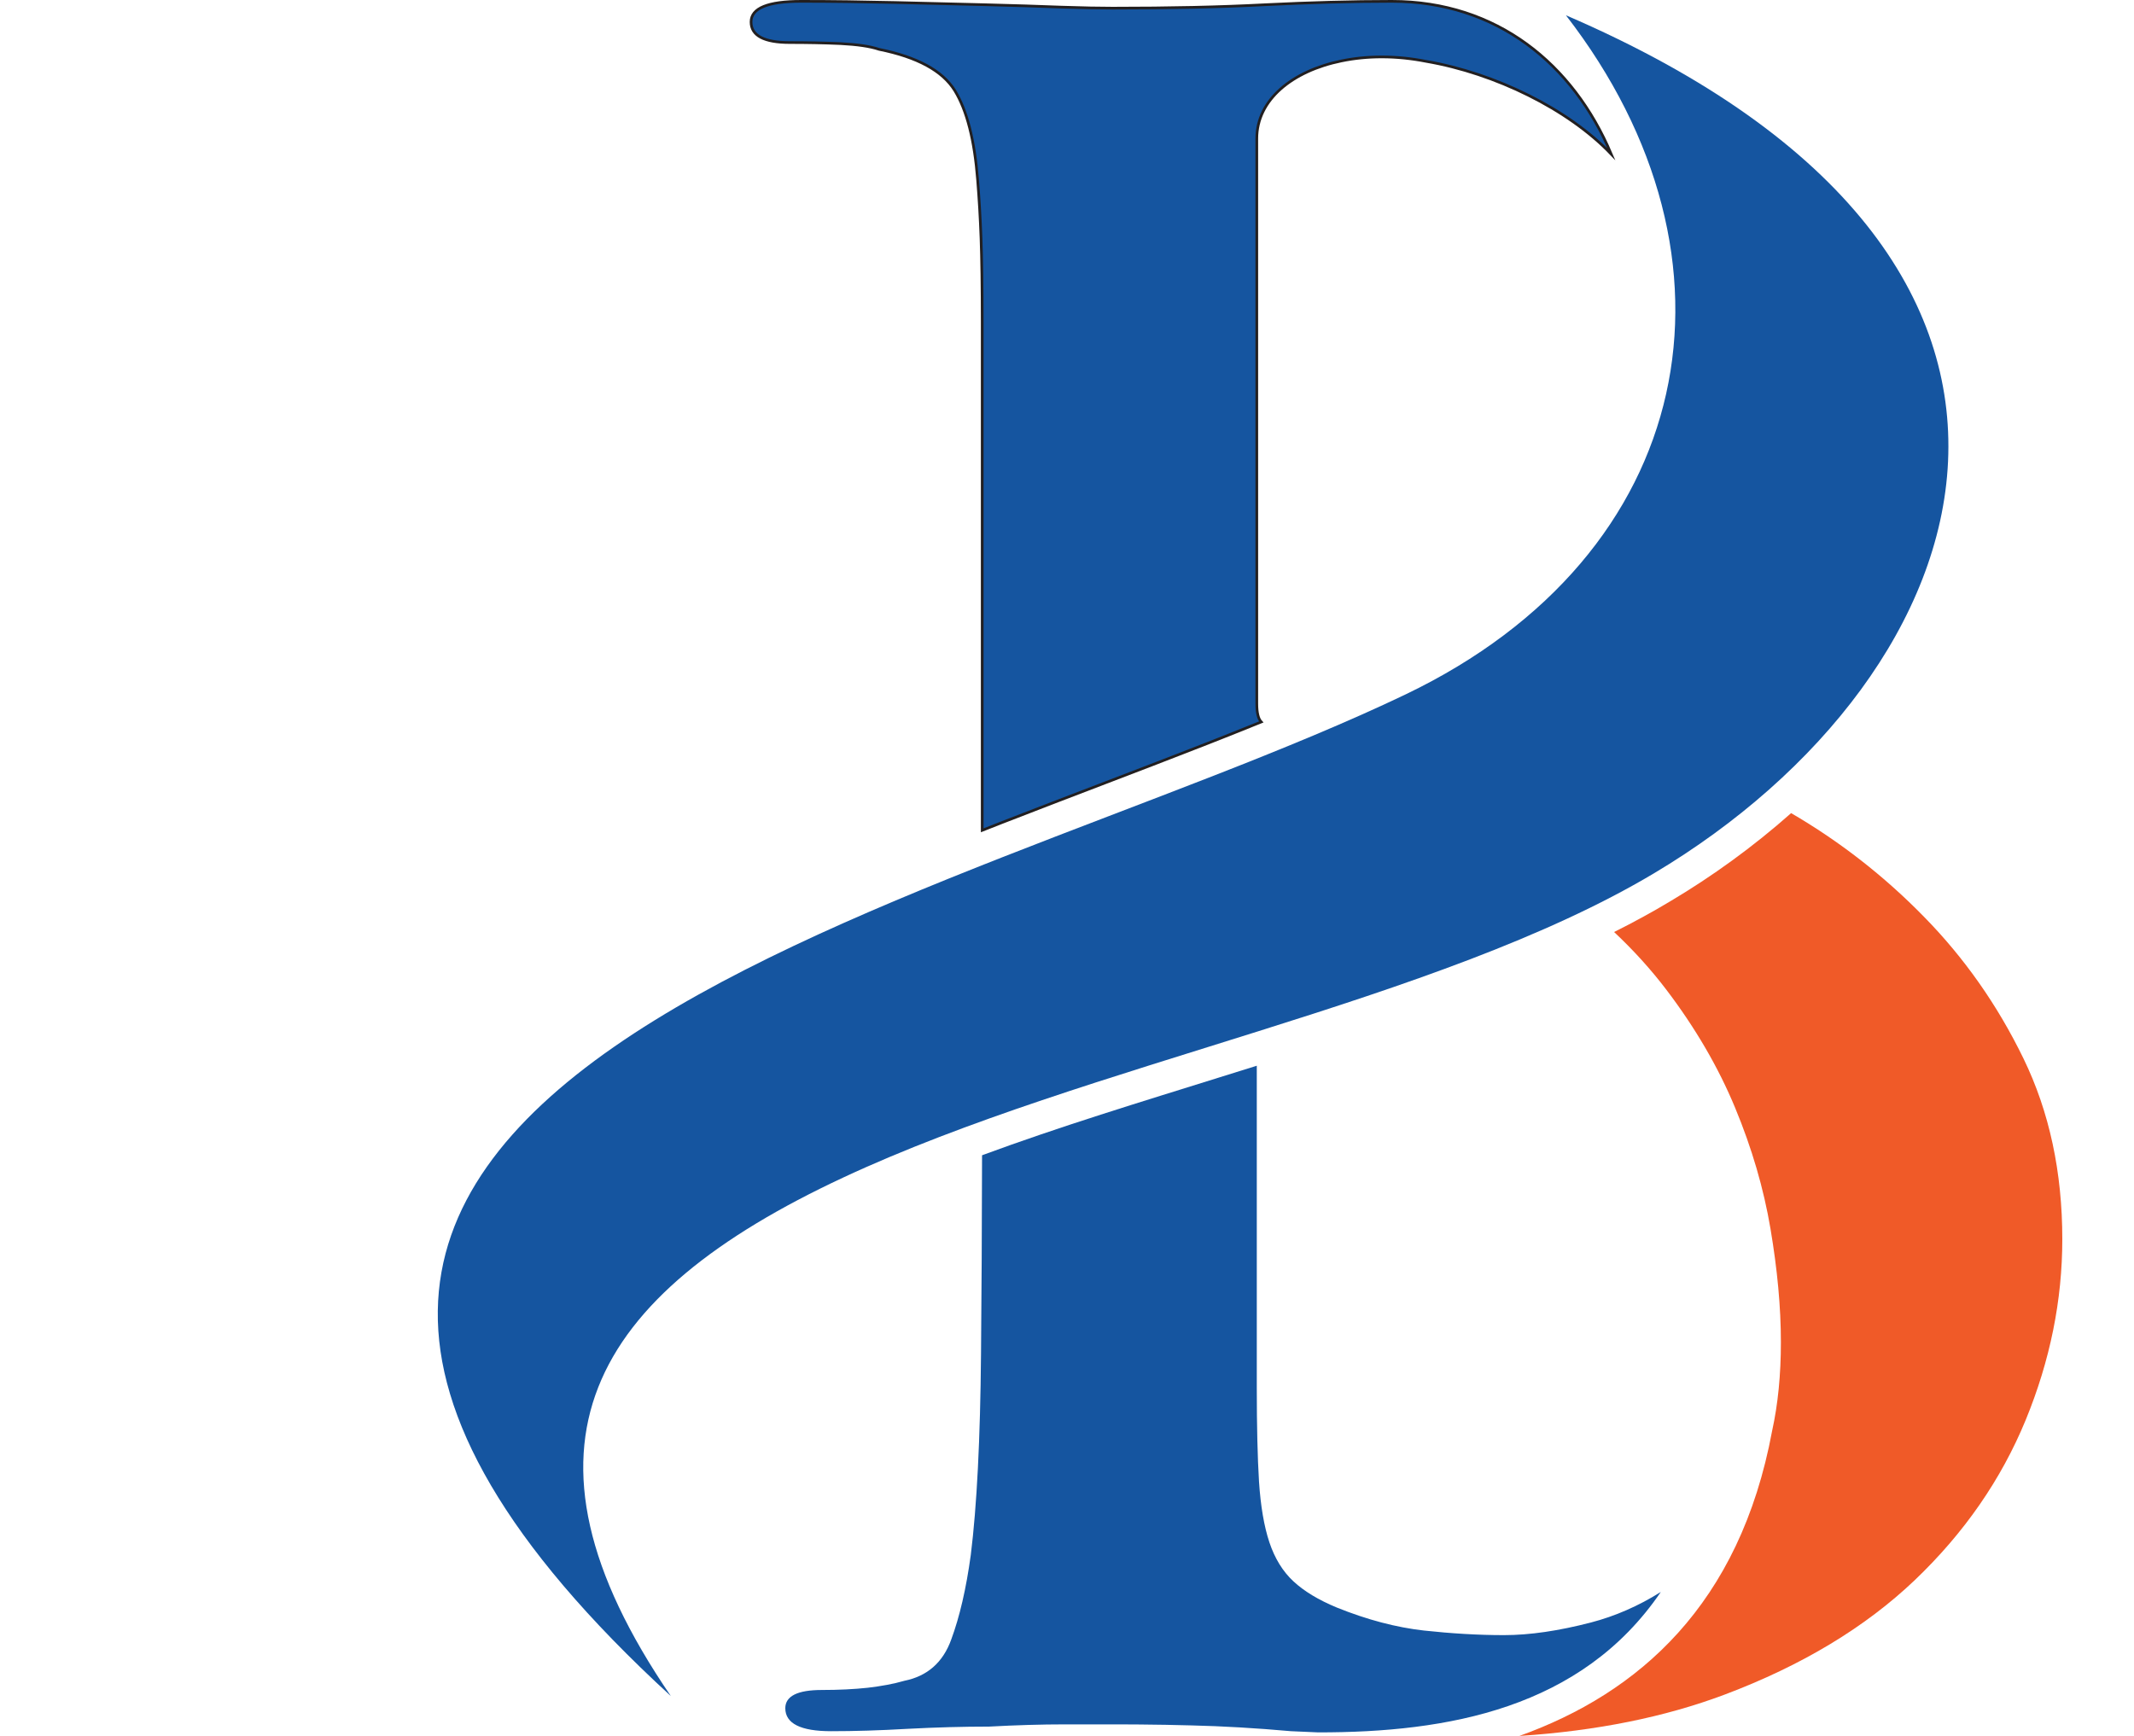
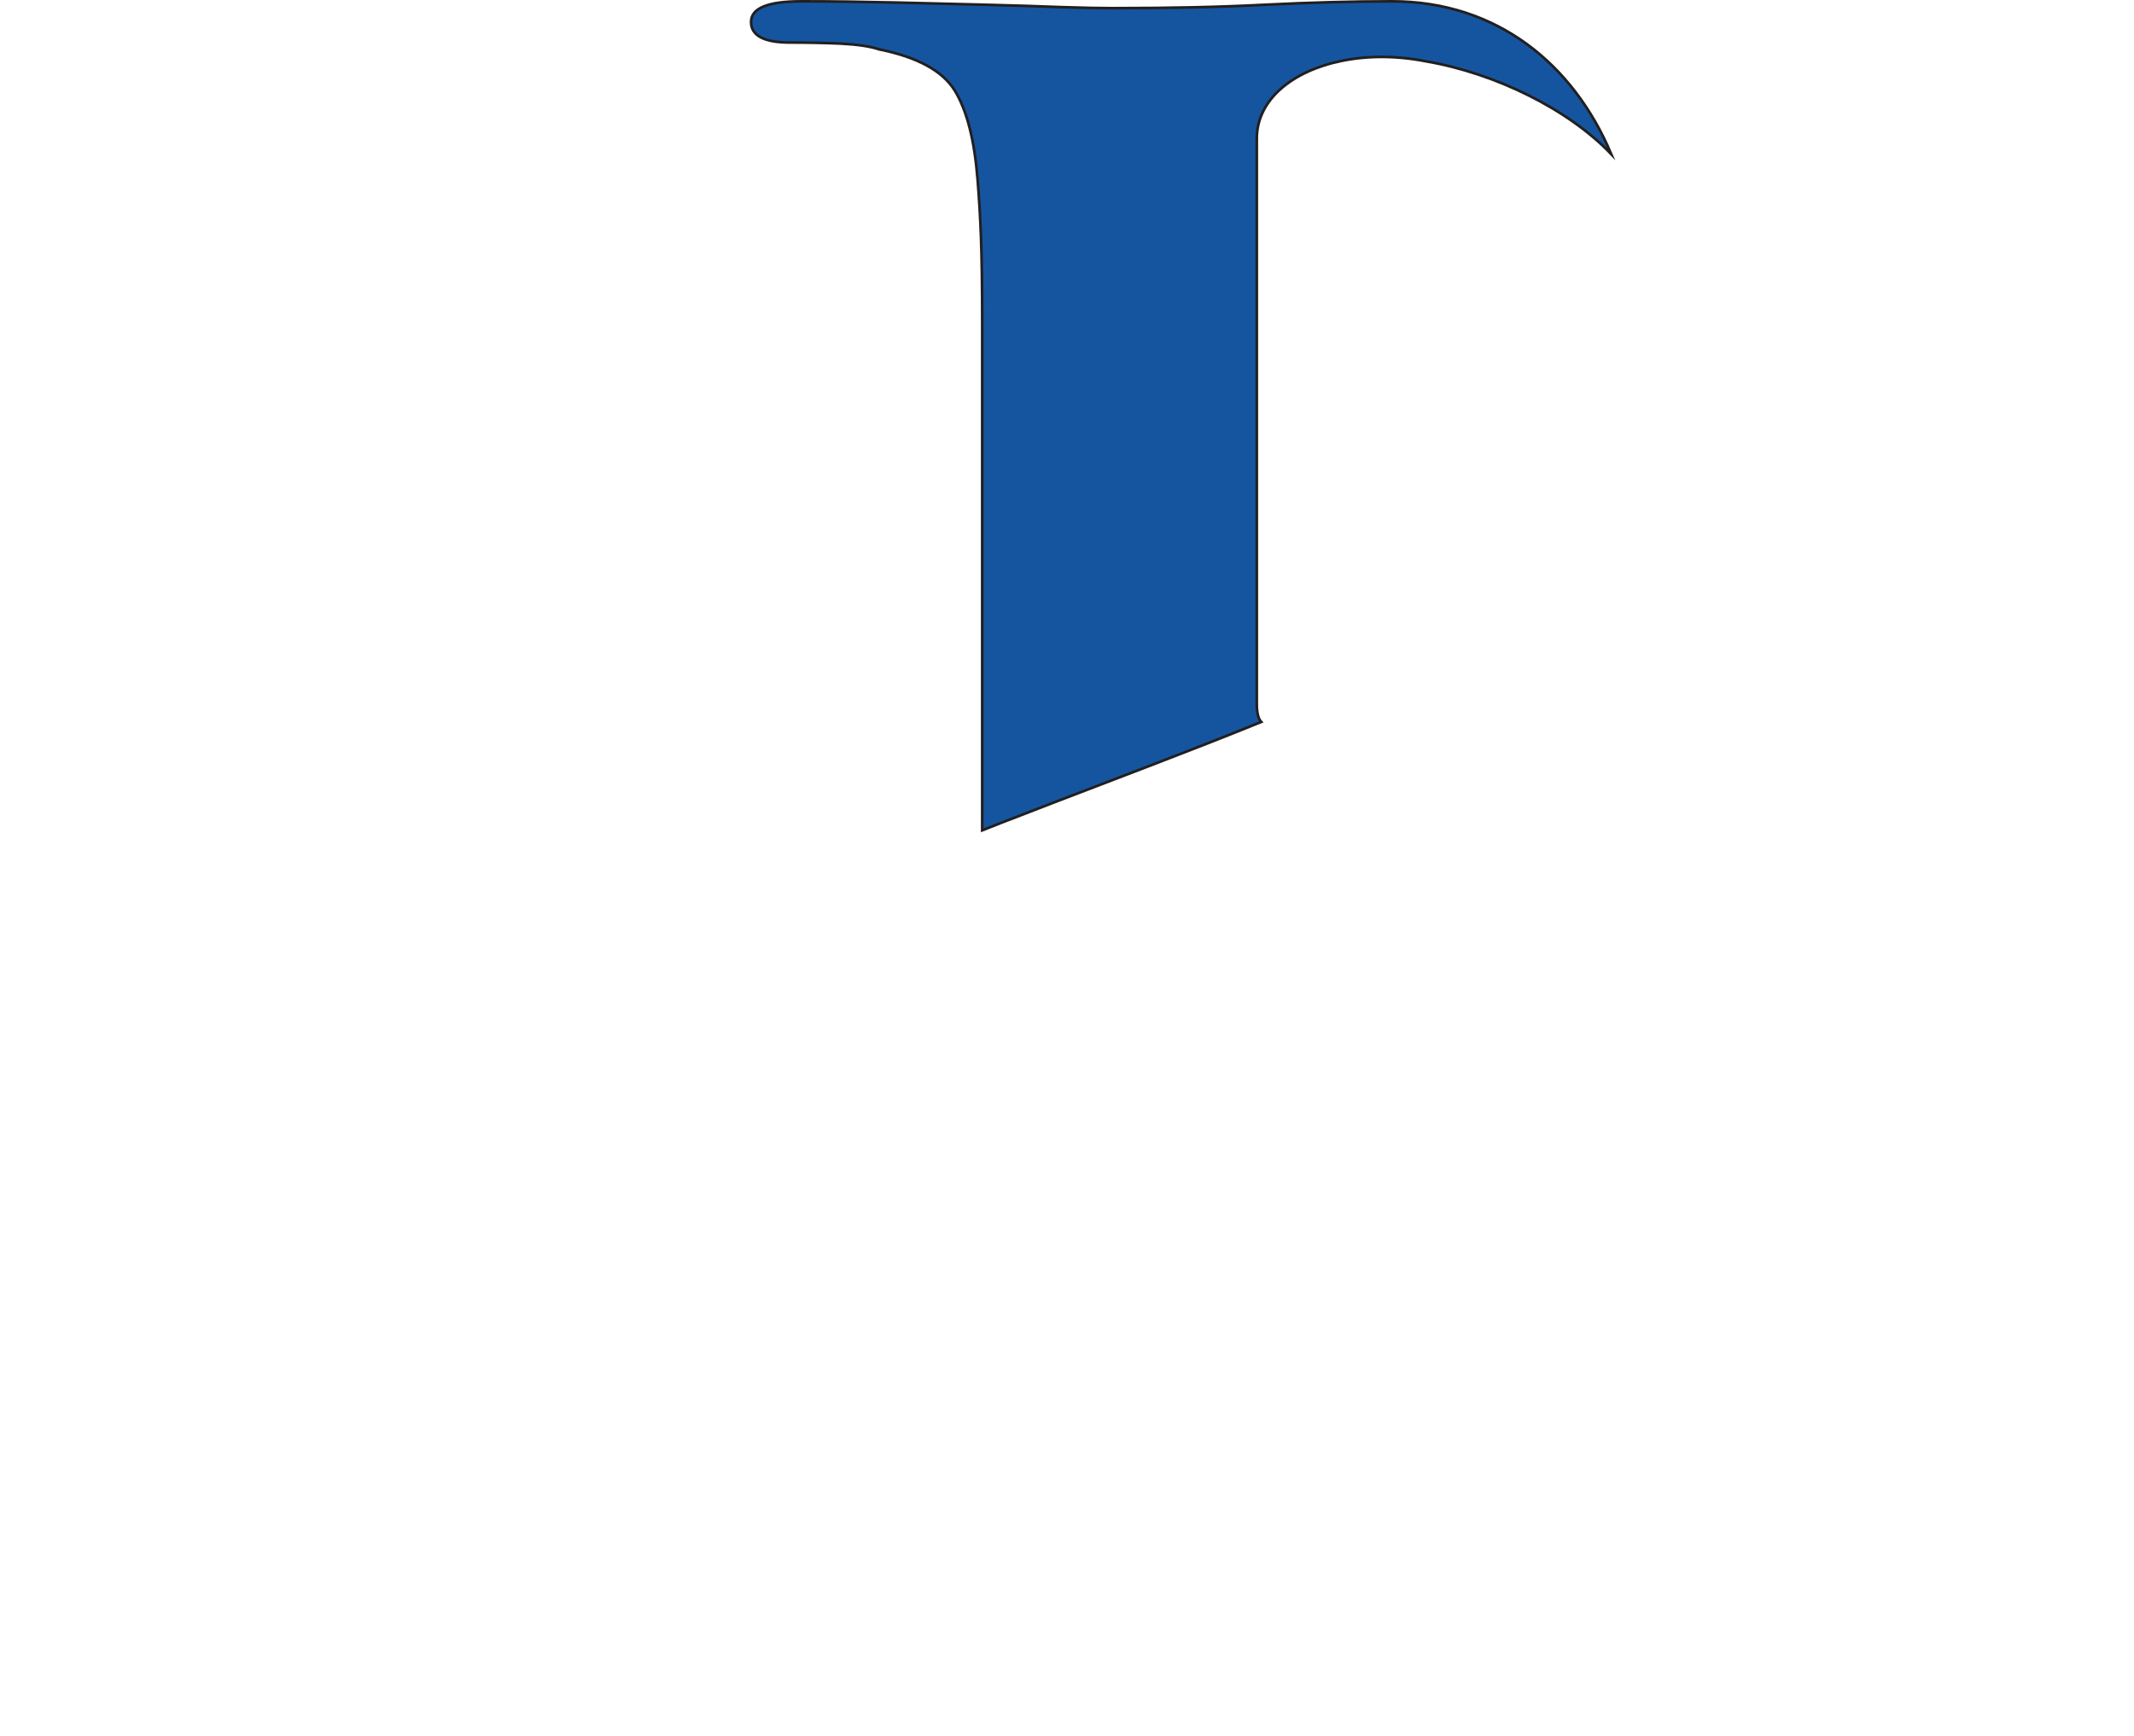
<svg xmlns="http://www.w3.org/2000/svg" fill="#000000" height="331.9" preserveAspectRatio="xMidYMid meet" version="1" viewBox="-83.7 -0.0 408.0 331.9" width="408" zoomAndPan="magnify">
  <g clip-rule="evenodd" fill-rule="evenodd">
    <g id="change1_1">
-       <path d="M77.471,225.184 c46.63-21.798,113.698-33.534,155.055-58.195C296.249,129.005,324.34,49.691,215.688,2.92 c36.142,46.687,25.172,103.124-30.699,129.883C96.916,174.954-83.707,206.561,44.56,324.312 C11.849,276.52,29.282,247.691,77.471,225.184L77.471,225.184z" fill="#1555a0" />
-     </g>
+       </g>
    <g id="change1_2">
-       <path d="M163.587,302.372 c-2.041-1.899-3.572-4.394-4.592-7.455c-1.02-3.061-1.672-6.917-1.984-11.594c-0.283-4.649-0.425-10.63-0.425-17.915v-61.625 c-2.381,0.737-4.791,1.502-7.172,2.239c-14.967,4.677-30.387,9.354-45.354,14.882c-0.028,13.606-0.085,26.249-0.198,37.928 c-0.142,16.328-0.794,29.168-1.956,38.494c-0.879,6.435-2.126,11.82-3.742,16.186c-1.587,4.394-4.592,7.002-8.957,7.88 c-2.041,0.595-4.365,1.02-7.002,1.332c-2.636,0.283-5.556,0.425-8.759,0.425c-4.649,0-7.002,1.162-7.002,3.487 c0,2.92,2.92,4.394,8.759,4.394c4.365,0,9.269-0.142,14.655-0.454c5.386-0.283,10.573-0.425,15.534-0.425 c5.244-0.283,10.063-0.425,14.428-0.425h10.517c2.268,0,5.187,0.028,8.844,0.085c1.502,0.028,3.175,0.085,4.932,0.113 c5.981,0.142,12.331,0.51,19.02,1.106c1.757,0.085,3.487,0.142,5.159,0.227c24.803,0.028,50.343-4.535,65.537-26.844 c-4.252,2.665-8.702,4.62-13.38,5.839c-6.123,1.587-11.65,2.409-16.611,2.409s-10.063-0.312-15.307-0.879 c-5.272-0.595-10.8-2.041-16.639-4.394C168.406,305.943,165.628,304.271,163.587,302.372L163.587,302.372z" fill="#1555a0" />
-     </g>
+       </g>
    <g id="change2_1">
-       <path d="M255.118,273.572 c-6.18,33.307-25.568,50.202-48.331,58.365c14.74-0.964,27.808-3.6,39.26-7.909c14.74-5.556,26.844-12.841,36.34-21.883 c9.468-9.043,16.526-19.247,21.203-30.614c4.677-11.395,7.002-22.904,7.002-34.583c0-12.813-2.466-24.35-7.427-34.554 c-4.961-10.205-11.31-19.247-19.049-27.128c-7.654-7.824-16.129-14.4-25.37-19.786c-7.257,6.435-15.109,12.104-23.074,16.838 c-3.487,2.098-7.087,4.054-10.772,5.896c3.713,3.487,7.058,7.172,10.006,11.055c5.528,7.285,9.921,14.797,13.124,22.535 c3.203,7.71,5.471,15.449,6.775,23.187s1.984,14.939,1.984,21.657C256.79,262.913,256.223,268.554,255.118,273.572L255.118,273.572 z" fill="#f05a28" />
-     </g>
+       </g>
    <g id="change1_3">
      <path d="M172.771,11.65c4.904-1.02,10.488-1.049,16.214,0.085c13.181,2.268,27.156,9.128,35.376,17.745 c-7.285-17.263-21.912-29.225-41.953-29.225c-7.597,0-15.676,0.227-24.293,0.652c-8.617,0.454-18.312,0.652-29.083,0.652 c-2.353,0-5.641-0.057-9.865-0.198c-4.224-0.17-9.043-0.312-14.428-0.454S93.571,0.624,87.449,0.482 C81.326,0.34,75.345,0.255,69.505,0.255c-6.406,0-9.609,1.304-9.609,3.94c0,2.608,2.466,3.94,7.427,3.94 c3.203,0,6.435,0.057,9.638,0.198c3.203,0.17,5.669,0.51,7.427,1.106c7.285,1.474,12.104,4.082,14.457,7.88 c2.324,3.798,3.77,9.468,4.365,17.065c0.283,3.487,0.51,7.228,0.652,11.14c0.142,3.94,0.227,9.269,0.227,15.987v25.37v40.252 v31.635l3.742-1.474c13.096-5.102,26.277-10.035,39.373-15.165c3.43-1.361,6.831-2.693,10.233-4.082 c-0.567-0.595-0.85-1.757-0.85-3.487V26.504C156.586,19.077,163.36,13.578,172.771,11.65L172.771,11.65z" fill="#1555a0" stroke="#221f20" stroke-miterlimit="10" stroke-width="0.51" />
    </g>
  </g>
</svg>